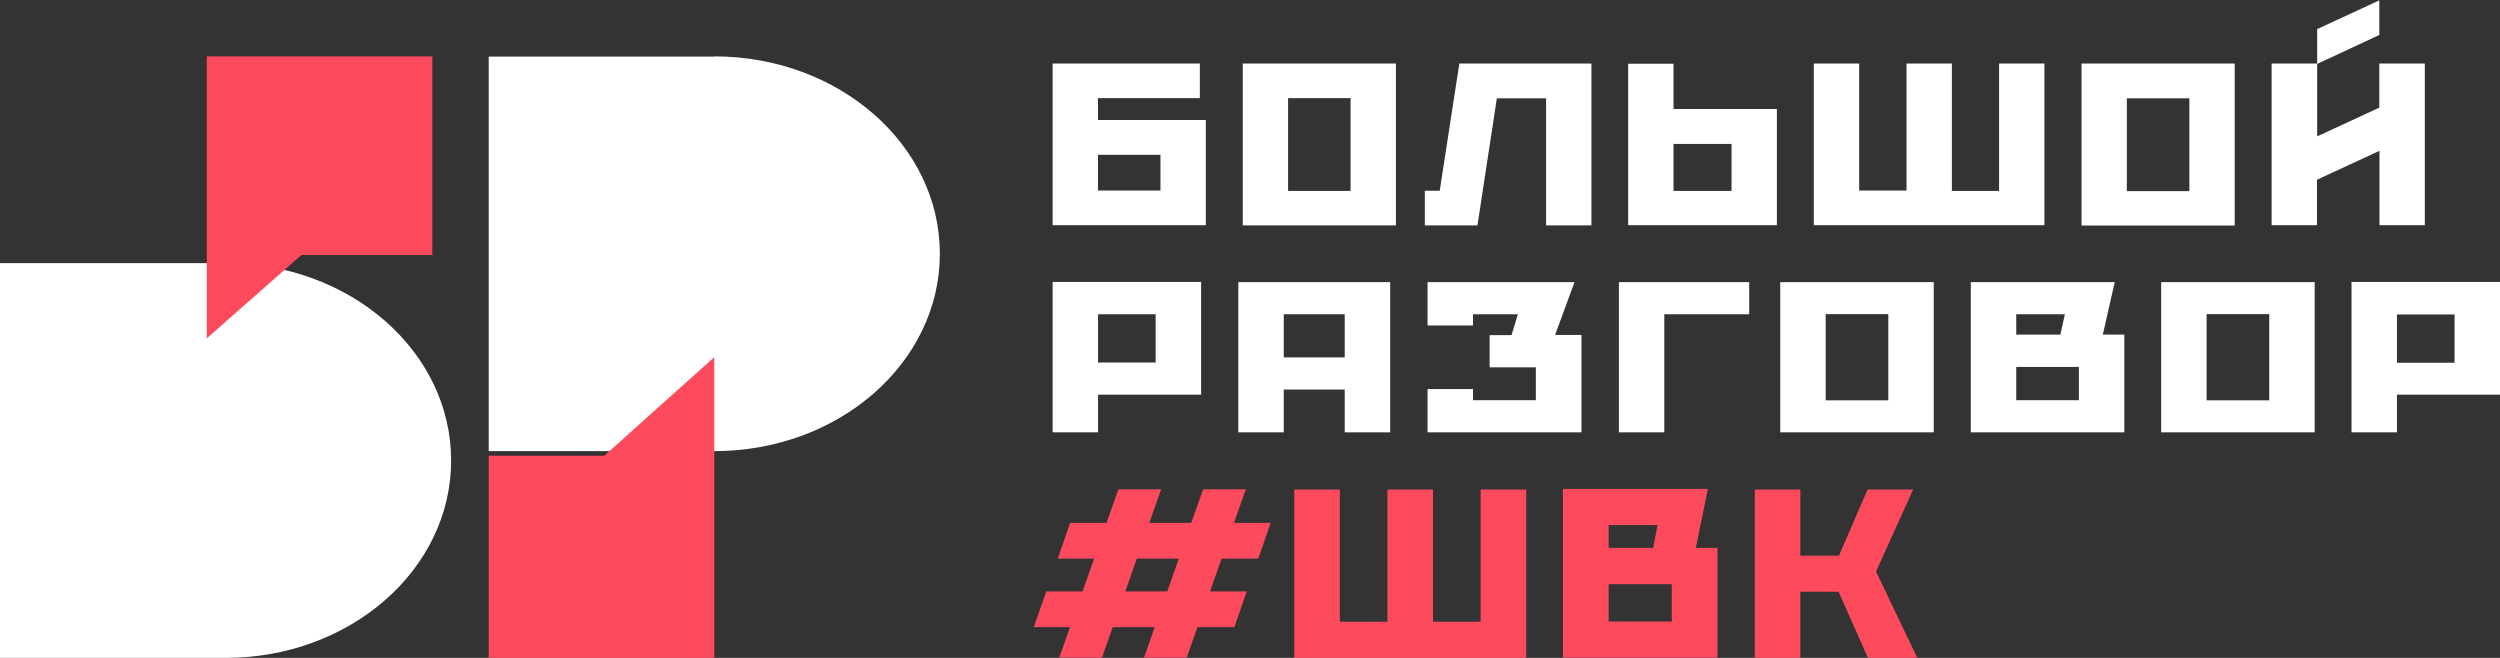
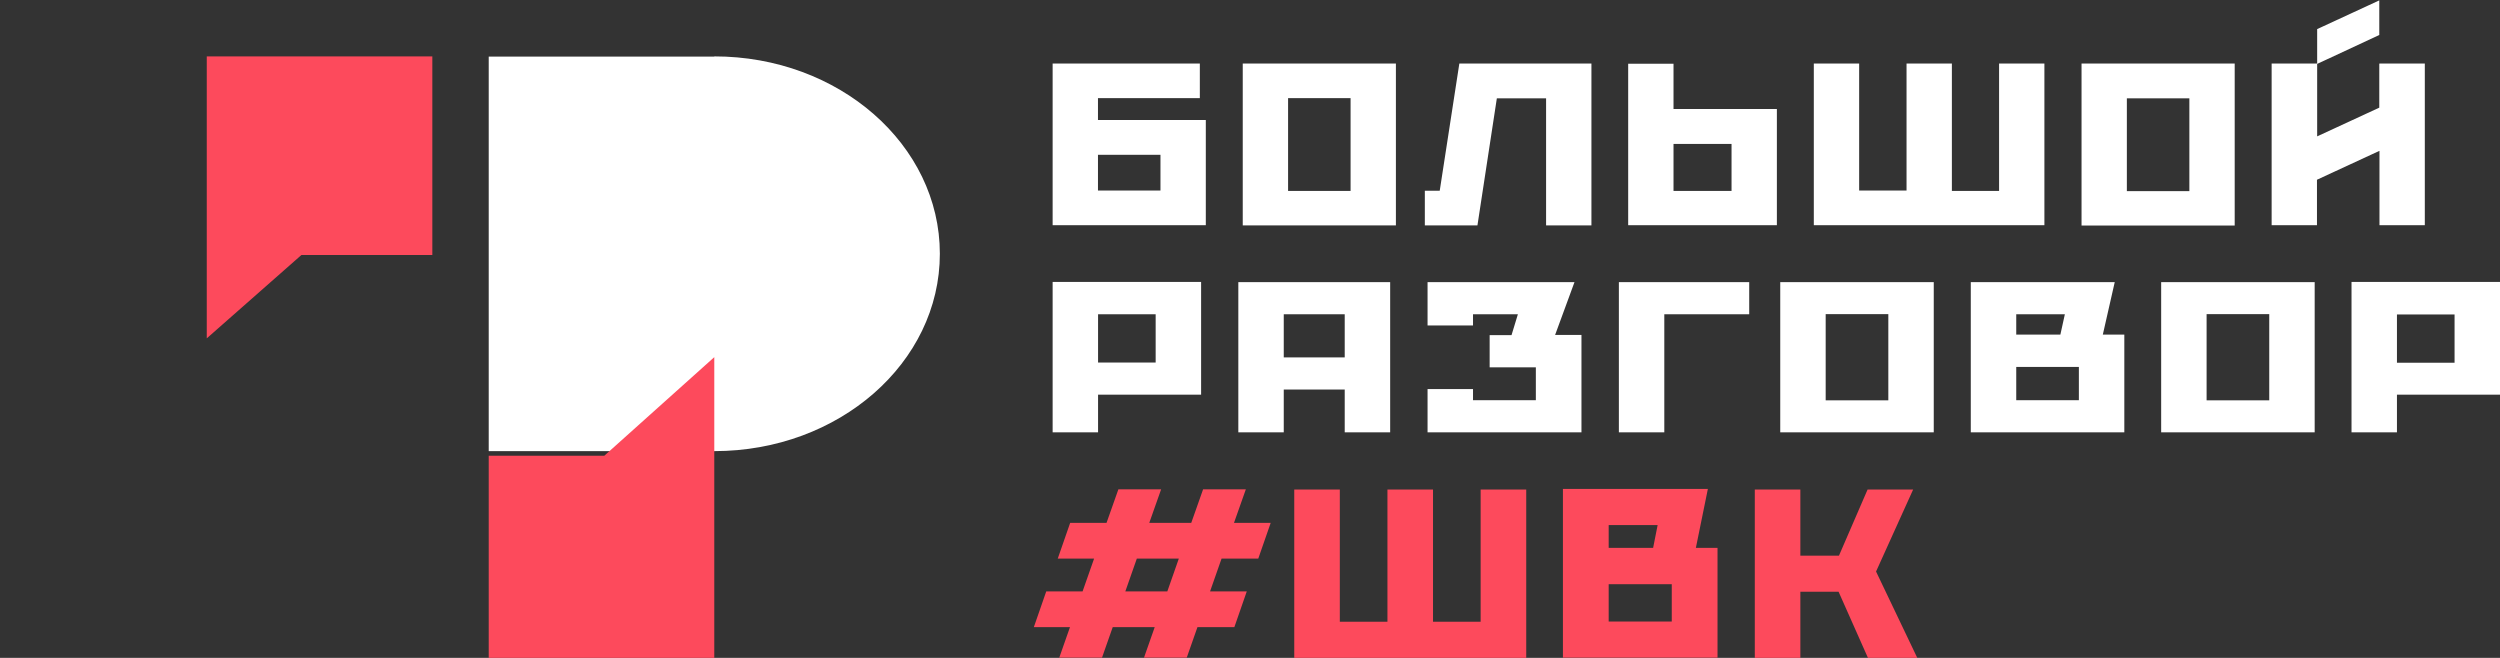
<svg xmlns="http://www.w3.org/2000/svg" width="133" height="35" viewBox="0 0 133 35" fill="none">
  <rect x="0" y="0" width="133" height="35" fill="#333333" stroke="none" />
-   <path d="M12 14H0V35H12C18.631 35 24 30.302 24 24.5C24 18.698 18.631 14 12 14Z" fill="white" />
  <path d="M38 3.01H26V24H38C44.63 24 50 19.302 50 13.5C50 7.698 44.63 3 38 3V3.01Z" fill="white" />
  <path d="M32.148 24.246H26V35H38V19L32.148 24.246Z" fill="#FD4A5C" />
  <path d="M23 3H11V18L16.035 13.566H23V3Z" fill="#FD4A5C" />
  <path d="M112.506 15.009H104.846V23H113.014V17.801H111.87L112.506 15V15.009ZM107.264 16.72H109.85L109.612 17.801H107.264V16.72V16.72ZM110.596 21.289H107.264V19.522H110.596V21.289ZM83.766 15.009H75.946V17.313H78.364V16.72H80.751L80.413 17.83H79.249V19.541H81.707V21.289H78.364V20.697H75.946V23H84.134V17.82H82.731L83.766 15V15.009ZM56 23H58.417V20.998H63.899V15H56V22.991V23ZM58.417 16.72H61.481V19.287H58.417V16.72ZM65.879 23H68.296V20.725H71.539V23H73.957V15.009H65.879V23V23ZM68.296 16.72H71.539V19.014H68.296V16.72ZM86.124 23H88.541V16.72H93.058V15.009H86.124V23V23ZM94.709 23H102.876V15.009H94.709V23ZM97.126 16.711H100.459V21.299H97.126V16.711ZM114.974 23H123.141V15.009H114.974V23ZM117.391 16.711H120.724V21.299H117.391V16.711ZM125.101 15.009V23H127.518V20.998H133V15H125.101V15.009ZM130.583 19.296H127.518V16.73H130.583V19.296Z" fill="white" />
  <path d="M58.412 5.221H63.831V3.379H56V11.98H64.149V6.384H58.412V5.221V5.221ZM61.737 8.236V10.138H58.412V8.236H61.737ZM66.114 11.99H74.262V3.379H66.114V11.98V11.99ZM68.526 5.221H71.851V10.159H68.526V5.211V5.221ZM76.585 10.148H75.801V11.99H78.6L79.632 5.231H82.252V11.99H84.664V3.379H77.637L76.595 10.138L76.585 10.148ZM89.031 3.39H86.619V11.98H94.53V5.798H89.031V3.379V3.39ZM92.118 7.659V10.159H89.031V7.659H92.118V7.659ZM106.351 10.159H103.84V3.379H101.428V10.138H98.907V3.379H96.495V11.98H108.762V3.379H106.351V10.138V10.159ZM110.738 12H118.886V3.379H110.738V11.98V12ZM113.149 5.231H116.474V10.169H113.149V5.211V5.231ZM126.578 0.02L123.273 1.548V3.4L126.578 1.862V0V0.02ZM126.578 3.4V5.727L123.273 7.255V3.379H120.851V11.98H123.263V9.562L126.588 8.024V11.98H129V3.379H126.588L126.578 3.4Z" fill="white" />
  <path d="M78.76 33.078H76.236V26.042H73.812V33.078H71.278V26.042H68.854V35H81.195V26.042H78.77V33.078H78.76ZM99.806 30.405L101.78 26.042H99.356L97.833 29.56H95.779V26.042H93.355V35H95.779V31.482H97.813L99.376 35H102L99.806 30.405ZM90.861 26.011H83.148V34.989H91.372V29.148H90.22L90.861 26V26.011ZM85.582 27.933H88.186L87.946 29.148H85.582V27.933ZM88.938 33.067H85.582V31.081H88.938V33.067ZM66.279 26.032H64.005L63.374 27.817H61.141L61.772 26.032H59.498L58.867 27.817H56.933L56.272 29.718H58.206L57.594 31.461H55.661L55 33.363H56.923L56.352 34.989H58.626L59.197 33.363H61.431L60.86 34.989H63.134L63.705 33.363H65.668L66.329 31.461H64.376L64.987 29.718H66.94L67.601 27.817H65.648L66.279 26.032V26.032ZM62.102 31.461H59.868L60.479 29.718H62.713L62.102 31.461Z" fill="#FD4A5C" />
</svg>